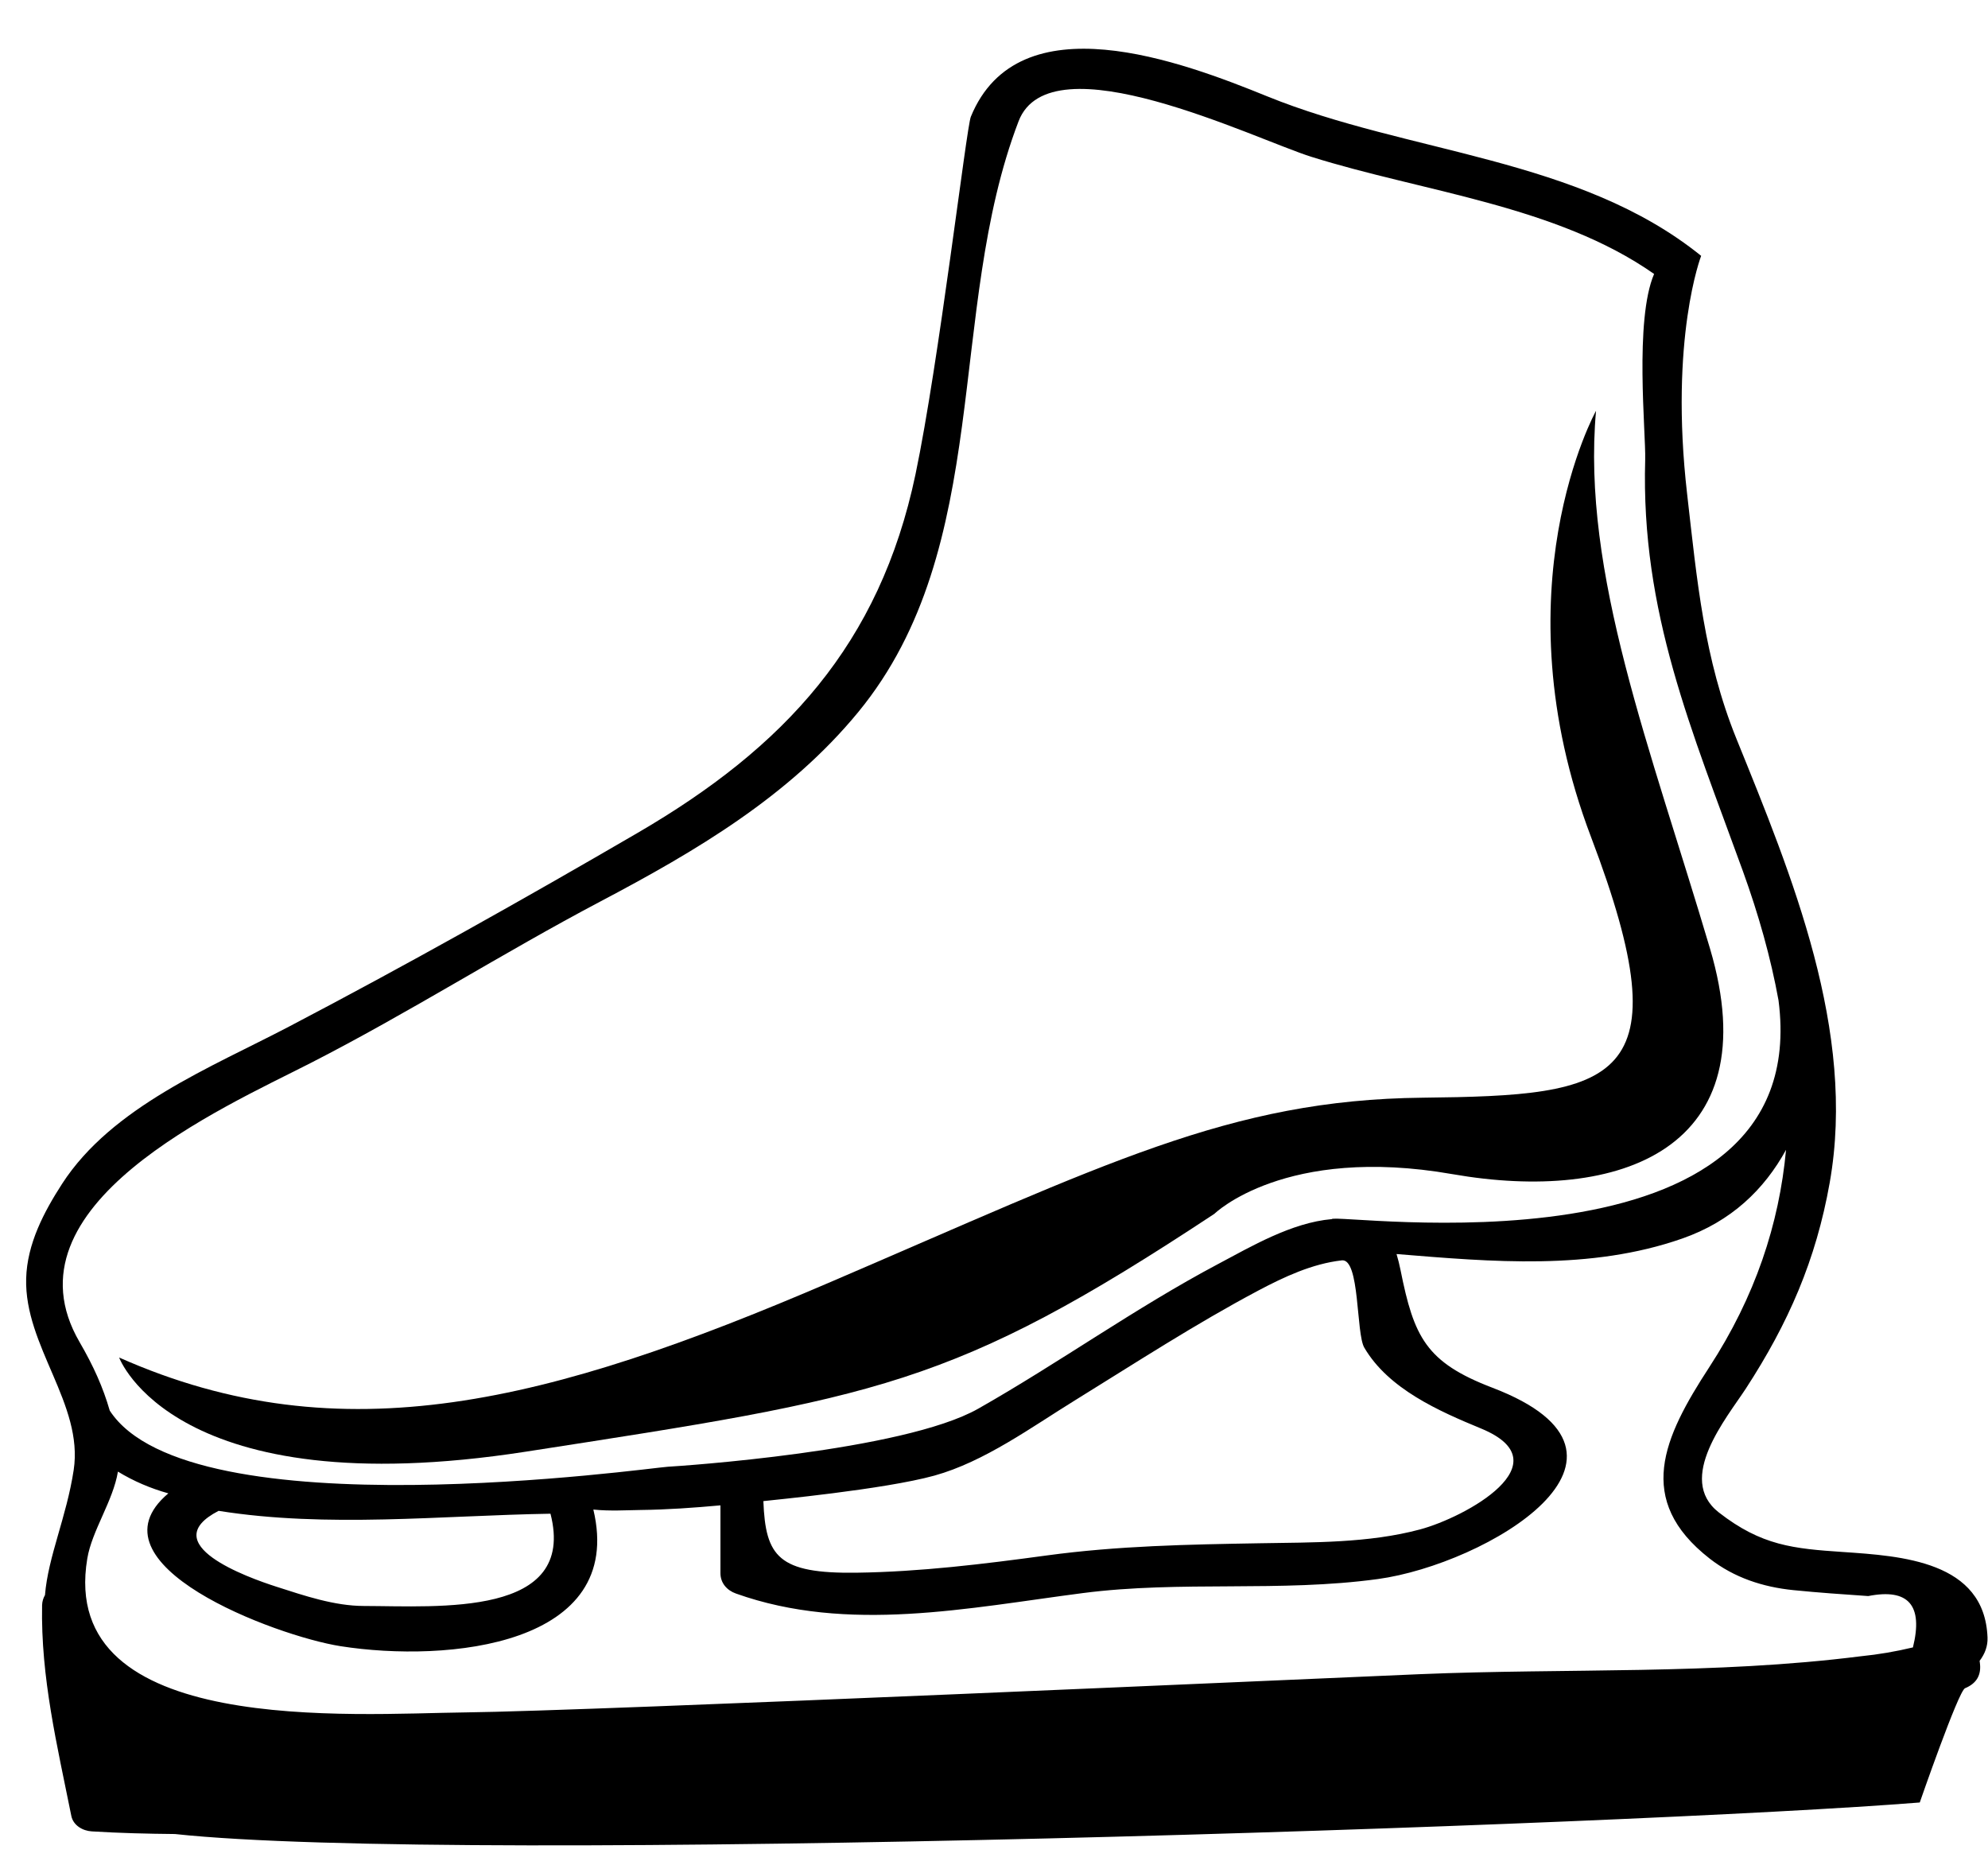
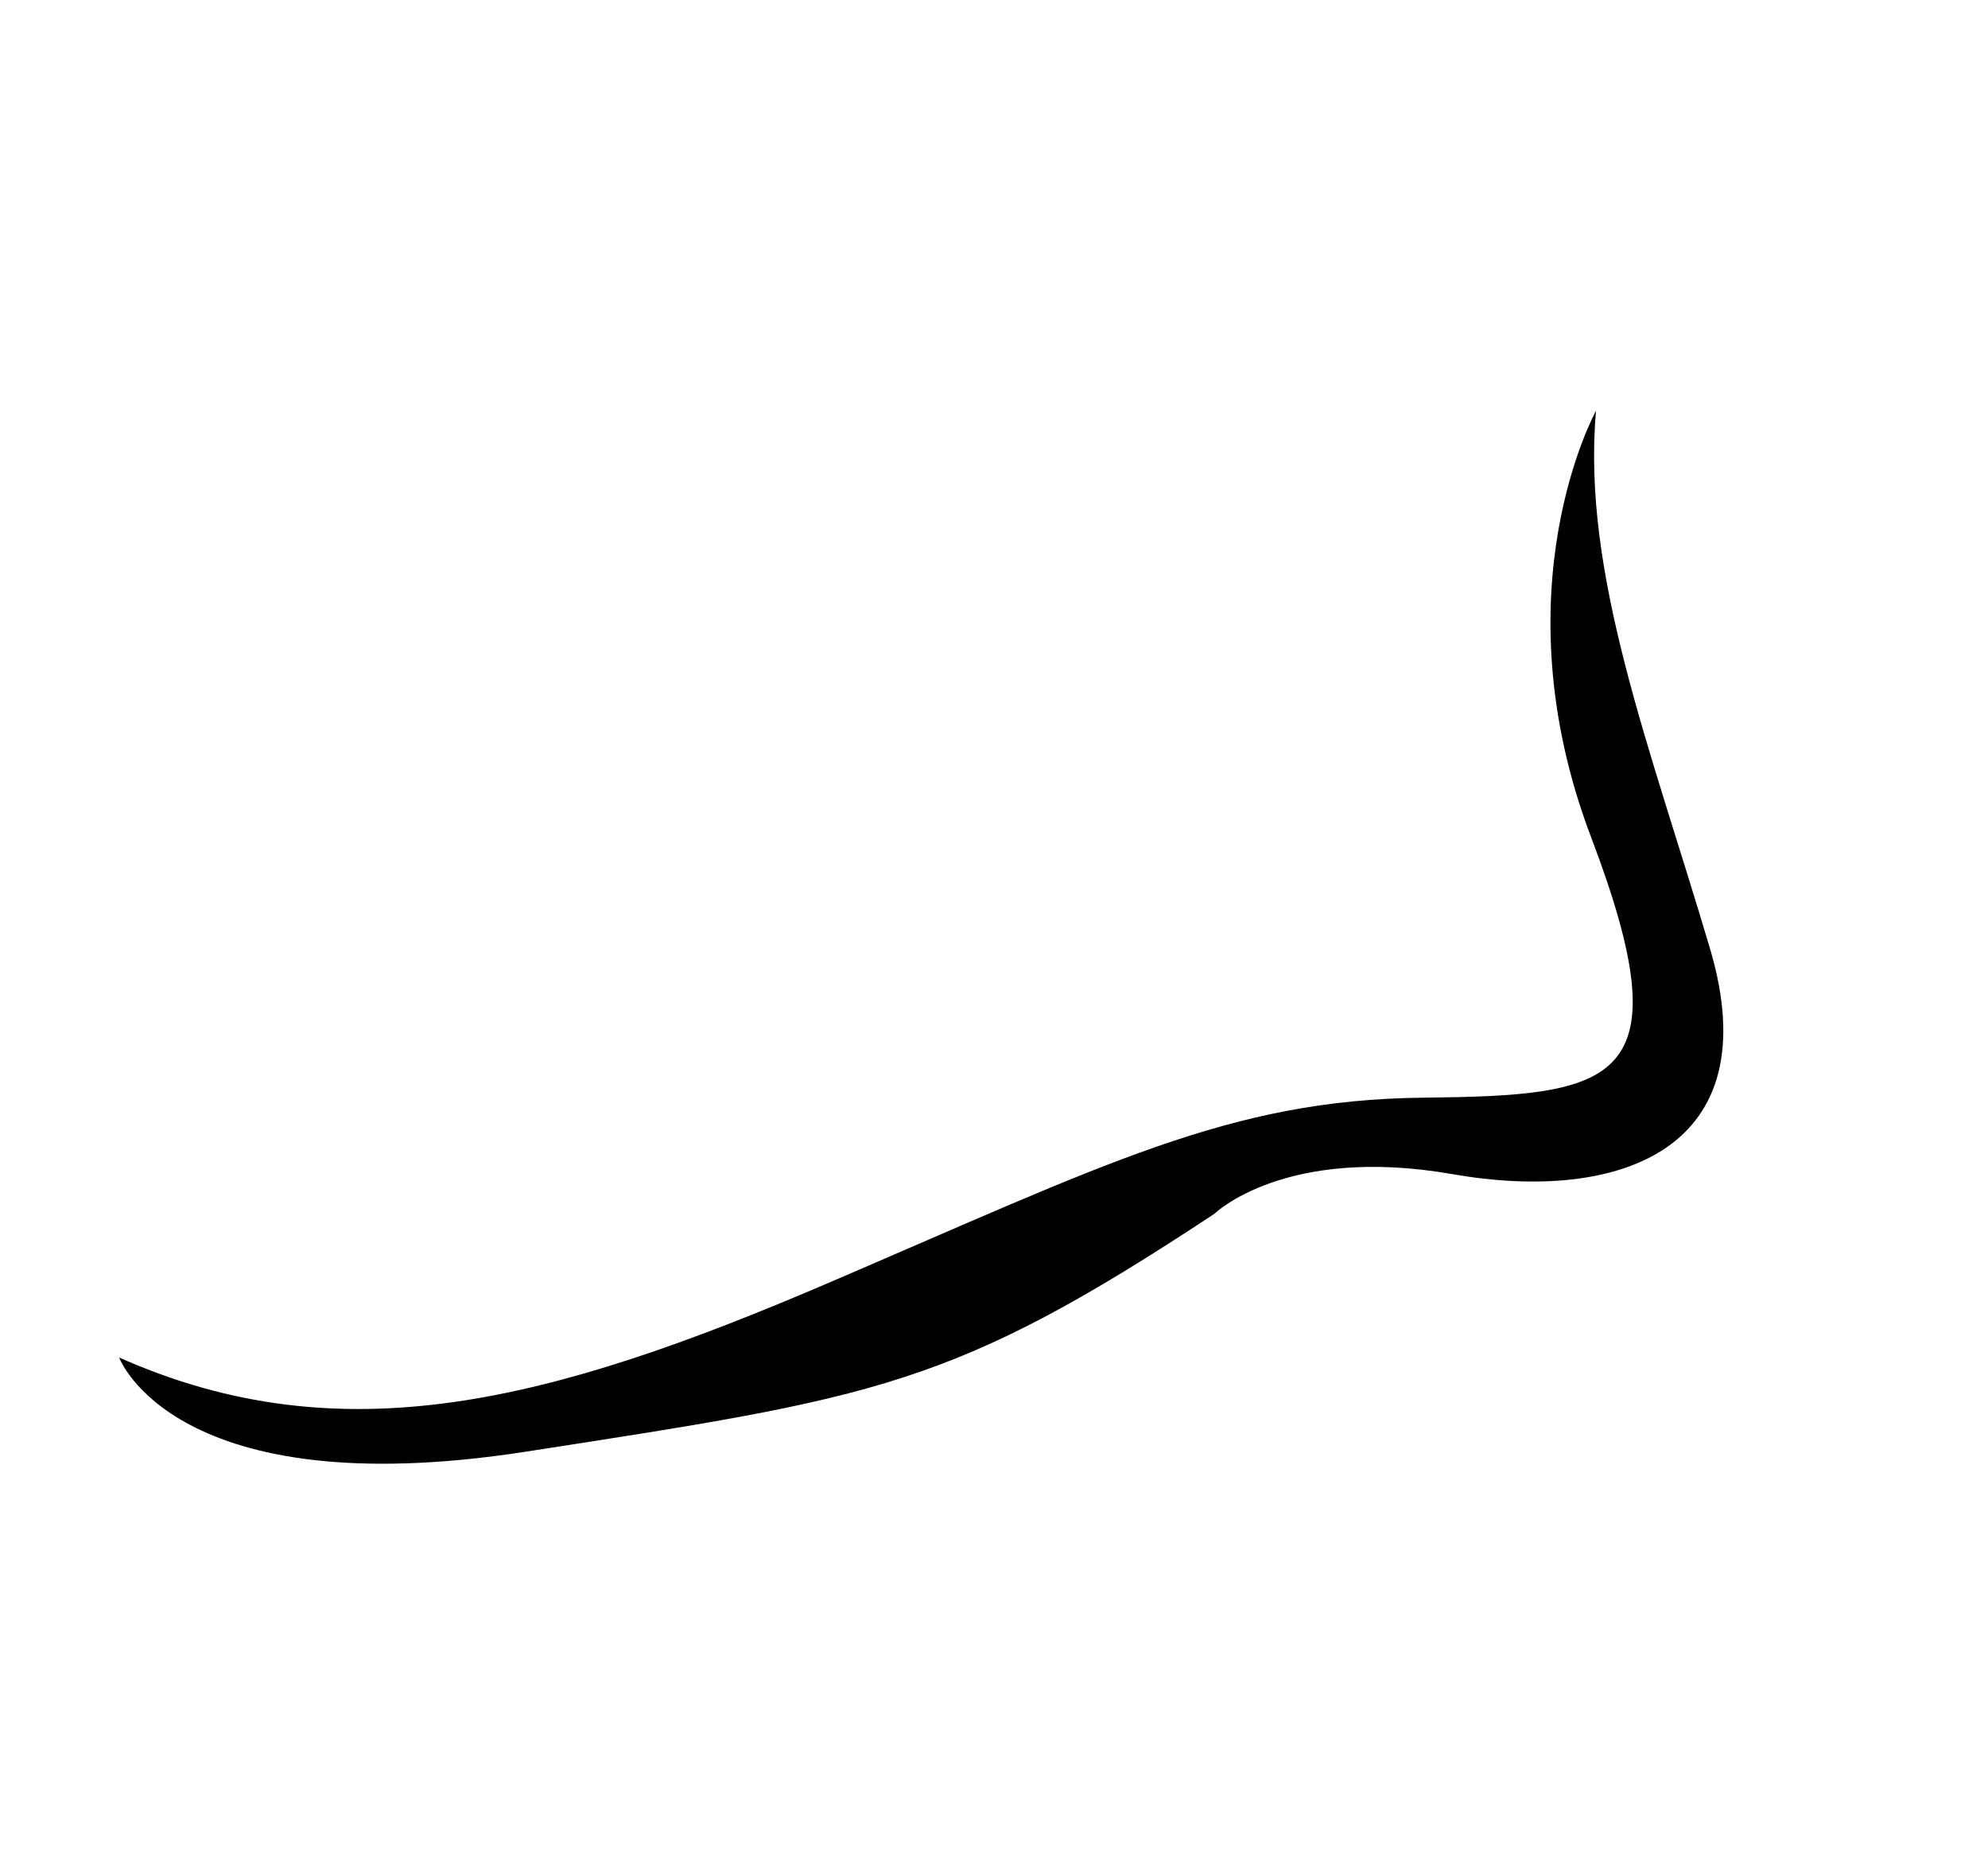
<svg xmlns="http://www.w3.org/2000/svg" fill="#000000" height="305" preserveAspectRatio="xMidYMid meet" version="1" viewBox="47.9 57.7 325.2 305.0" width="325.2" zoomAndPan="magnify">
  <g fill="#000000" id="change1_1">
-     <path d="M 360.82 327.148 C 358.012 327.824 355.164 328.309 352.277 328.598 C 328.258 331.637 304.25 330.523 280.148 331.527 C 265.152 332.152 144.676 337.559 123.969 337.781 C 105.793 337.98 57.297 341.801 62.18 312.609 C 62.934 308.059 66.402 303.195 67.191 298.395 C 69.766 299.965 72.535 301.141 75.438 301.953 C 61.684 313.531 92.988 325.281 103.613 326.949 C 121.16 329.695 150.262 326.859 144.961 304.602 C 147.652 304.883 150.5 304.699 152.668 304.672 C 157.031 304.621 161.398 304.312 165.75 303.914 L 165.75 315.004 C 165.75 316.633 166.824 317.82 168.293 318.34 C 186.613 324.871 206.289 320.691 225.039 318.262 C 241.066 316.188 257.309 318.16 273.312 315.965 C 290.941 313.551 321.25 295.84 292.031 284.676 C 281.137 280.516 279.191 276.359 277.004 265.445 C 276.828 264.566 276.609 263.676 276.348 262.809 C 291.988 264.09 308.055 265.52 323.051 260.285 C 331.129 257.473 336.516 252.219 340.062 245.766 C 338.941 257.891 335.027 269.766 327.492 281.336 C 320.012 292.82 315.262 303.02 327.578 312.629 C 331.582 315.75 336.285 317.277 341.27 317.781 C 345.348 318.191 349.422 318.473 353.508 318.75 C 360.09 317.453 362.527 320.254 360.82 327.148 Z M 107.406 320.371 C 102.598 320.363 97.684 318.688 93.168 317.238 C 88.32 315.684 73.168 310.23 83.66 304.812 C 101.41 307.637 120.066 305.574 137.949 305.281 C 142.301 322.23 119.719 320.398 107.406 320.371 Z M 290.188 291.352 C 303.82 296.984 287.617 305.867 280.18 307.855 C 271.789 310.105 262.629 309.961 253.988 310.113 C 242.211 310.316 230.797 310.523 219.09 312.113 C 208.727 313.52 198.496 314.781 188.039 314.93 C 175.219 315.105 173.125 312.309 172.773 303.219 L 172.82 303.215 C 174.082 303.062 192.512 301.324 200.742 299.051 C 208.949 296.773 216.652 291.109 223.805 286.699 C 233.699 280.586 243.434 274.25 253.715 268.793 C 257.969 266.539 262.555 264.395 267.391 263.844 C 270.379 263.5 269.699 275.781 271.074 278.121 C 275.031 284.883 283.316 288.516 290.188 291.352 Z M 98.645 231.602 C 114.742 223.379 130.102 213.59 146.121 205.141 C 161.742 196.906 176.988 187.934 188.312 174.145 C 210.504 147.121 202.605 108.637 214.52 77.535 C 219.711 63.977 253.098 80.418 262.426 83.352 C 280.578 89.059 302.512 91.305 318.48 102.508 C 315.238 110.07 317.148 128.559 317.023 132.879 C 316.297 157.887 324.645 177.09 333 200.168 C 335.57 207.277 337.562 214.328 338.832 221.312 C 344.855 267.84 266.207 256.016 265.754 257.098 C 259.18 257.668 252.555 261.578 247.102 264.473 C 233.637 271.617 221.184 280.578 207.93 288.098 C 195.605 295.09 158.883 297.508 157.156 297.598 C 154.465 297.734 78.891 308.473 65.852 288.418 C 64.758 284.625 63.215 281.164 60.922 277.219 C 47.914 254.867 84.402 238.883 98.645 231.602 Z M 371.727 329.348 C 372.594 328.203 373.078 326.941 373.02 325.523 C 372.555 313.023 358.914 312.195 349.375 311.543 C 341.277 310.996 336.047 310.516 329.059 305.066 C 322.004 299.559 330.387 289.57 333.477 284.832 C 340.449 274.113 344.965 263.801 347.207 251.133 C 351.594 226.391 341.027 200.926 331.949 178.535 C 326.641 165.43 325.5 152.621 323.883 138.508 C 320.957 113.016 326.176 99.547 326.176 99.547 C 306.203 83.41 278.297 82.844 255.211 73.465 C 241.25 67.789 214.547 57.688 206.711 76.789 C 205.98 78.578 201.48 117.098 197.652 135.312 C 191.801 163.105 176.215 179.941 152.215 193.918 C 133.527 204.801 114.289 215.602 95.156 225.621 C 82.453 232.273 66.219 238.715 58.062 251.316 C 55.078 255.938 52.336 261.137 52.18 266.812 C 51.875 277.879 61.59 287.367 59.953 298.137 C 58.785 305.82 55.762 312.309 55.258 318.594 C 54.992 319.059 54.805 319.59 54.785 320.246 C 54.559 332.082 57.246 343.148 59.566 354.703 C 59.875 356.262 61.438 357.152 62.902 357.238 C 67.449 357.52 71.984 357.629 76.52 357.672 C 123.441 362.73 314.984 356.258 361.938 352.512 C 361.938 352.512 368.254 334.289 369.34 333.828 C 371.254 333.031 372.062 331.637 371.758 329.574 L 371.727 329.348" fill="inherit" />
    <path d="M 133.867 295.141 C 191.426 286.223 203.59 284.605 246.555 256.227 C 246.555 256.227 258.066 244.949 285.469 249.738 C 312.875 254.531 337.355 245.676 327.625 212.848 C 317.898 180.02 306.609 151.512 308.98 124.891 C 308.98 124.891 292.766 154.078 308.168 194.613 C 323.57 235.148 312.223 236.895 280.605 237.238 C 248.988 237.578 228.719 248.113 183.32 267.574 C 137.922 287.035 103.867 295.953 67.387 279.734 C 67.387 279.734 76.309 304.059 133.867 295.141" fill="inherit" />
  </g>
</svg>